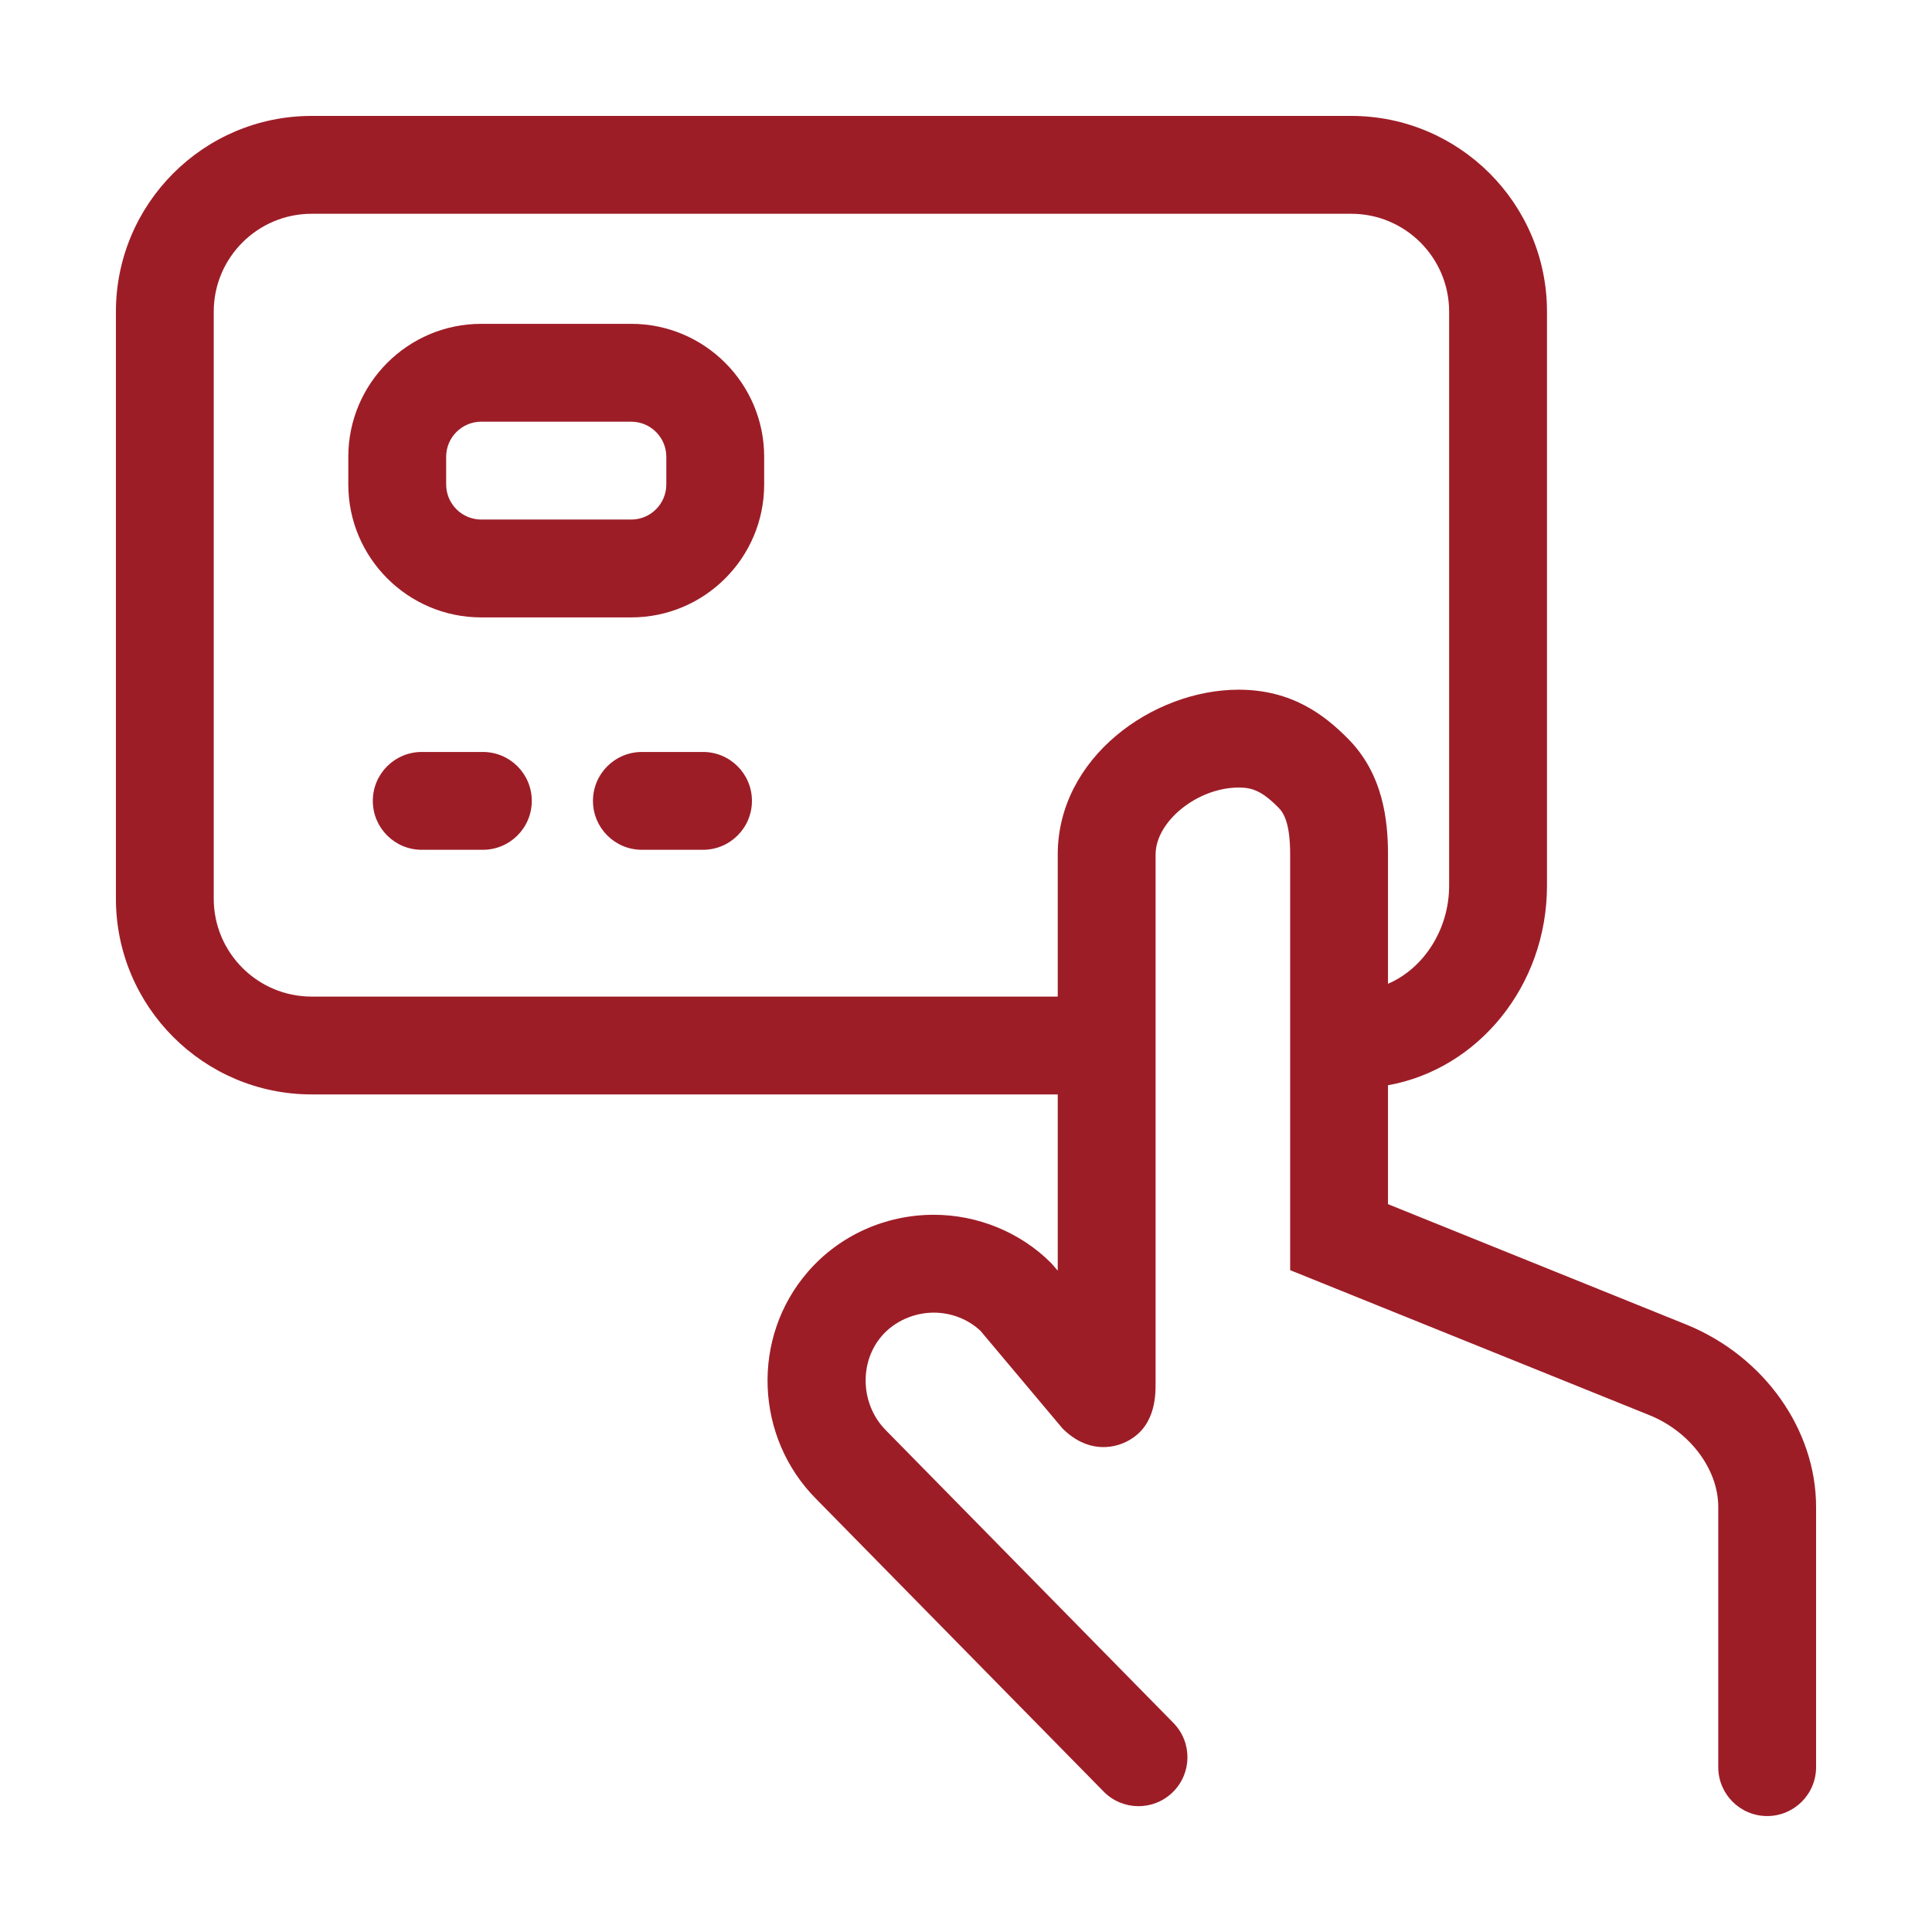
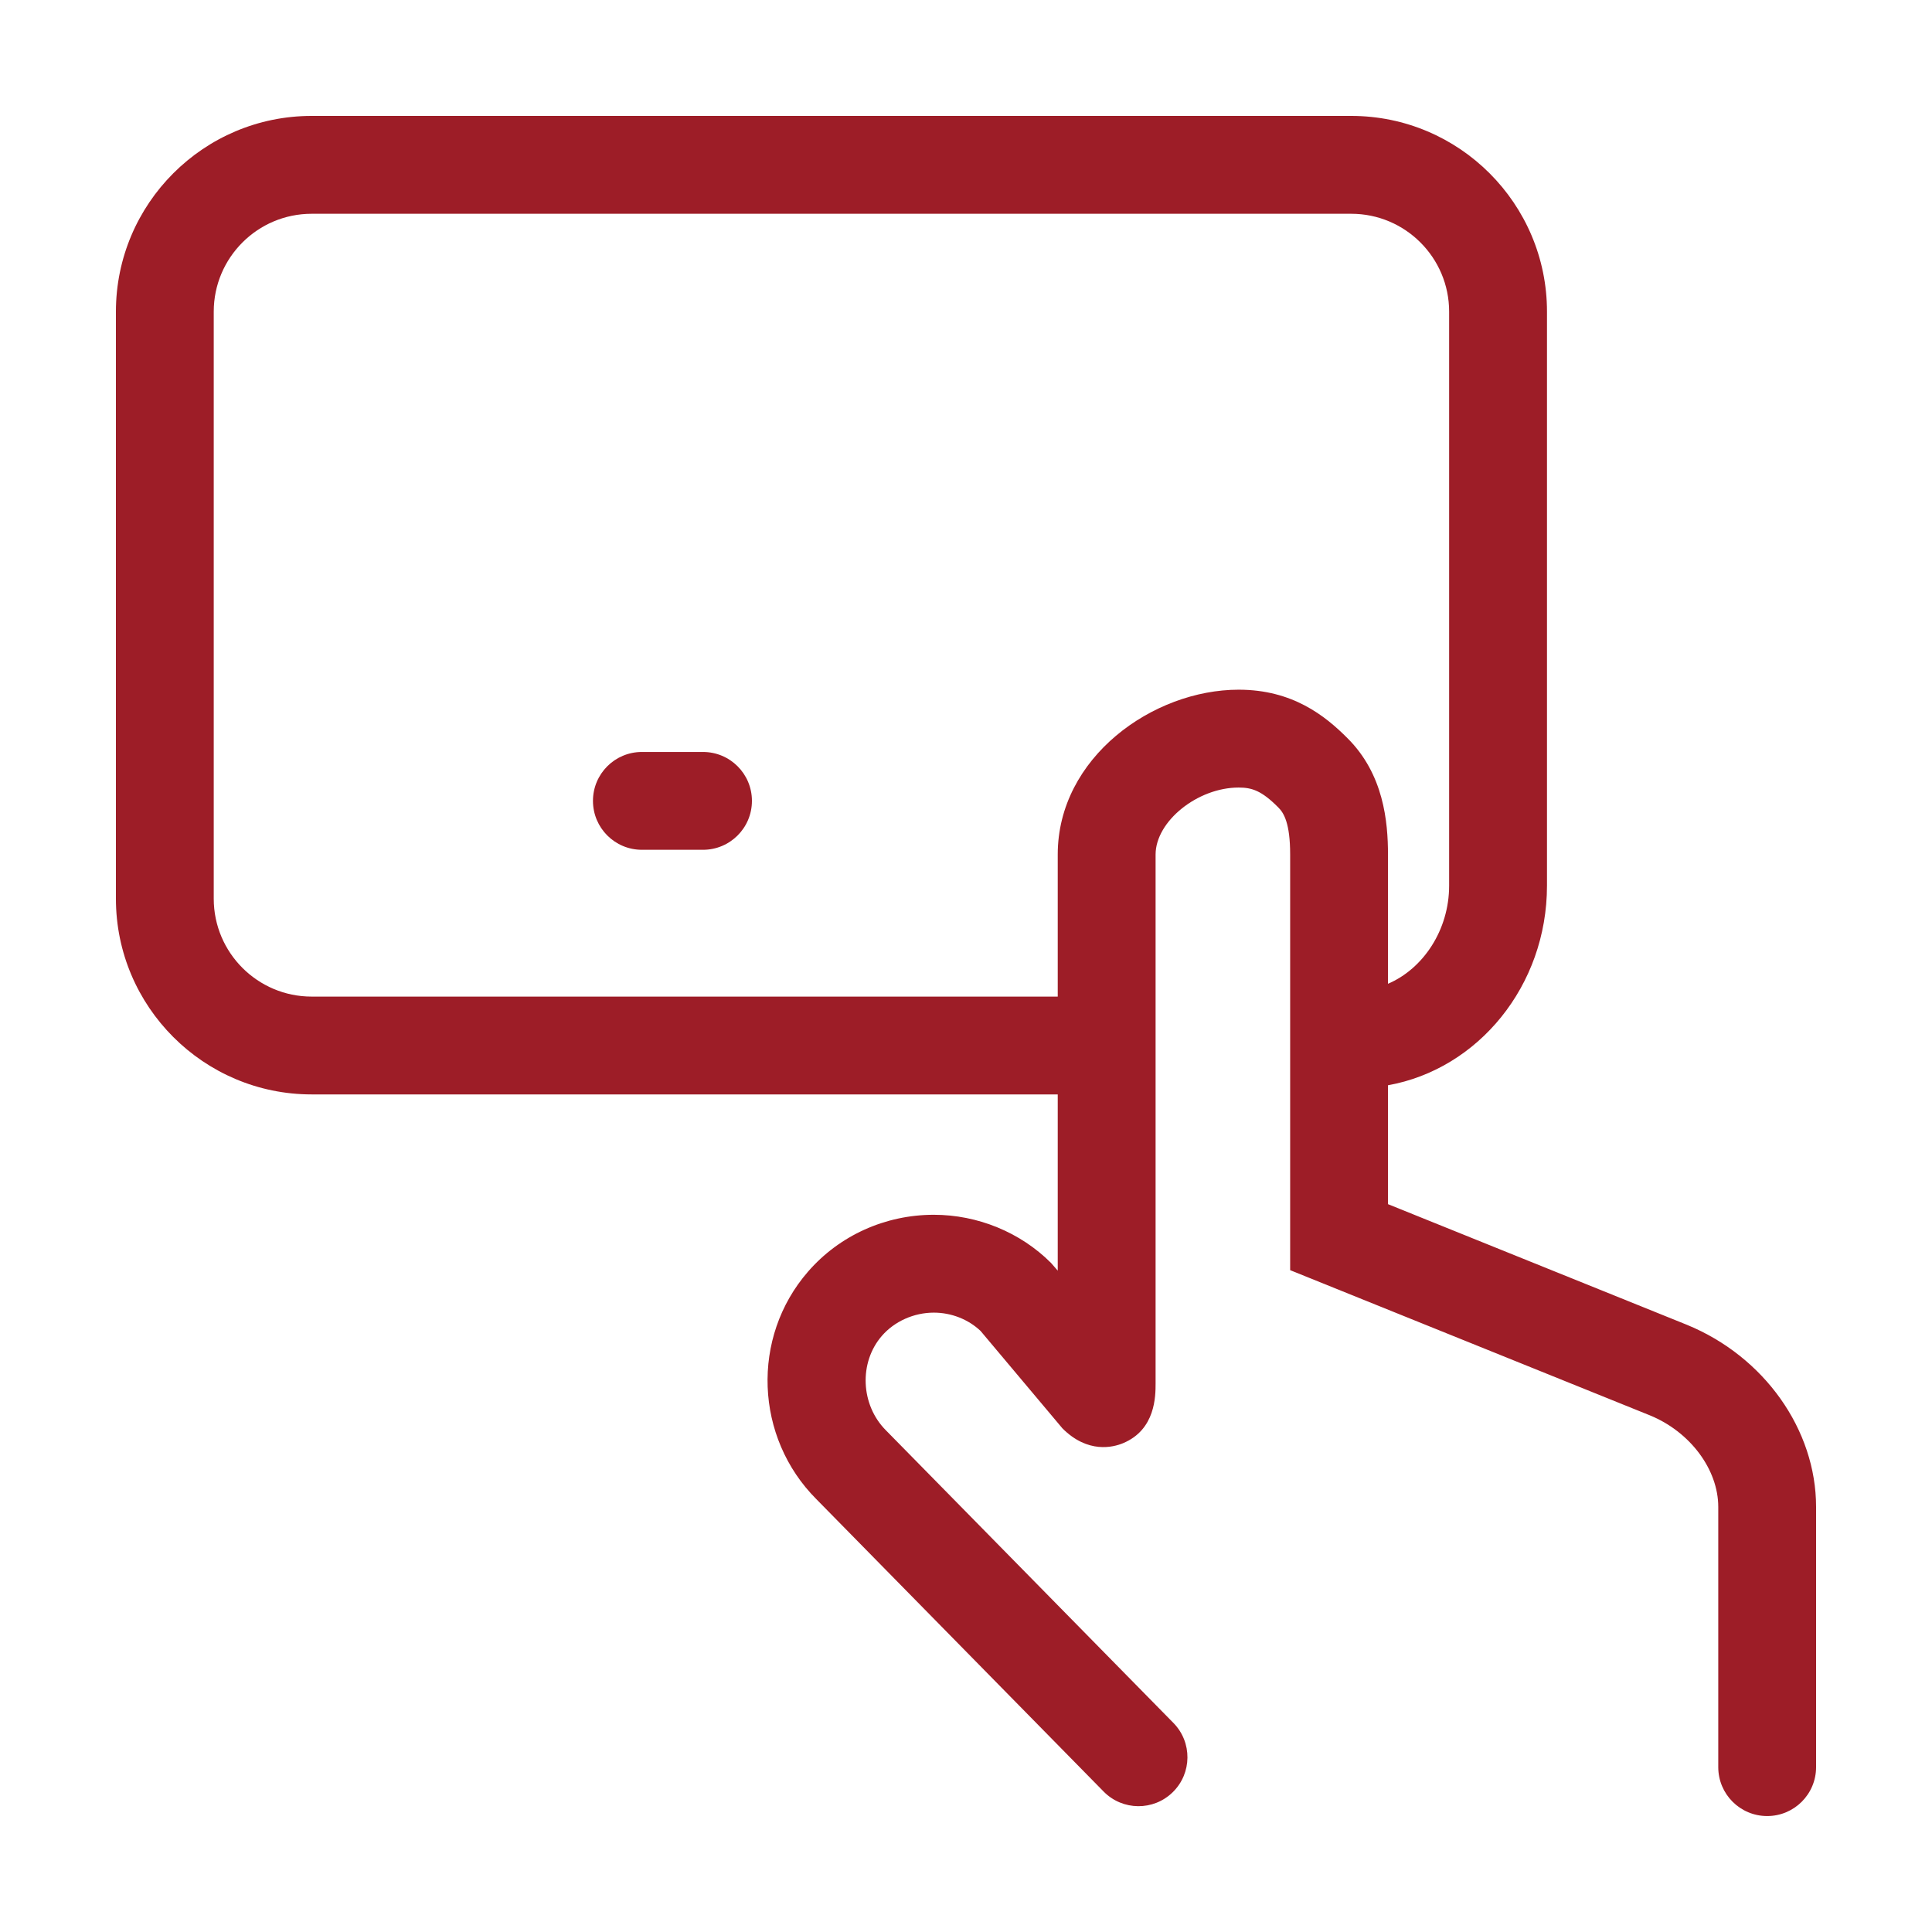
<svg xmlns="http://www.w3.org/2000/svg" width="60" height="60" viewBox="0 0 60 60" fill="none">
  <path d="M52.391 41.144L43.105 37.396V33.704C45.903 33.203 48.043 30.617 48.043 27.505V9.678C48.043 6.326 45.317 3.6 41.965 3.6H9.677C6.326 3.6 3.6 6.326 3.6 9.678V27.911C3.6 31.262 6.326 33.988 9.677 33.988H32.849V39.461L32.64 39.221C31.689 38.27 30.362 37.726 29 37.726C27.492 37.726 26.068 38.369 25.093 39.493C23.319 41.534 23.439 44.643 25.356 46.561L34.274 55.638C34.862 56.237 35.824 56.245 36.422 55.657C37.021 55.069 37.03 54.107 36.442 53.508L27.515 44.422C26.725 43.631 26.668 42.314 27.388 41.486C27.779 41.035 28.382 40.765 29.001 40.765C29.543 40.765 30.068 40.971 30.451 41.332L32.995 44.359C33.785 45.151 34.574 44.946 34.876 44.82C35.888 44.401 35.888 43.354 35.888 42.959V26.538C35.888 25.508 37.19 24.458 38.467 24.458C38.878 24.458 39.18 24.553 39.698 25.075C39.87 25.245 40.067 25.565 40.067 26.538V39.446L51.246 43.958C52.492 44.47 53.362 45.638 53.362 46.799V54.88C53.362 55.719 54.042 56.399 54.881 56.399C55.72 56.4 56.4 55.72 56.4 54.88V46.799C56.4 44.401 54.793 42.13 52.391 41.144ZM38.467 21.419C35.809 21.419 32.849 23.522 32.849 26.538V30.95H9.677C8.002 30.95 6.638 29.587 6.638 27.911V9.678C6.638 8.002 8.002 6.639 9.677 6.639H41.965C43.641 6.639 45.004 8.002 45.004 9.678V27.505C45.004 28.88 44.2 30.085 43.105 30.552V26.538C43.105 25.524 42.974 24.045 41.847 22.925C41.15 22.225 40.138 21.419 38.467 21.419Z" fill="#9D1D27" />
-   <path d="M14.996 23.353H13.097C12.257 23.353 11.578 24.033 11.578 24.872C11.578 25.711 12.258 26.391 13.097 26.391H14.996C15.835 26.391 16.515 25.711 16.515 24.872C16.515 24.032 15.835 23.353 14.996 23.353Z" fill="#9D1D27" />
  <path d="M21.833 23.353H19.934C19.094 23.353 18.415 24.033 18.415 24.872C18.415 25.711 19.095 26.391 19.934 26.391H21.833C22.672 26.391 23.352 25.711 23.352 24.872C23.352 24.032 22.672 23.353 21.833 23.353Z" fill="#9D1D27" />
-   <path d="M19.604 10.057H14.945C12.669 10.057 10.817 11.909 10.817 14.185V15.046C10.817 17.322 12.669 19.174 14.945 19.174H19.604C21.88 19.174 23.732 17.323 23.732 15.046V14.185C23.732 11.909 21.88 10.057 19.604 10.057ZM20.693 15.046C20.693 15.646 20.204 16.135 19.604 16.135H14.945C14.345 16.135 13.856 15.646 13.856 15.046V14.185C13.856 13.585 14.345 13.096 14.945 13.096H19.604C20.204 13.096 20.693 13.585 20.693 14.185V15.046Z" fill="#9D1D27" />
</svg>